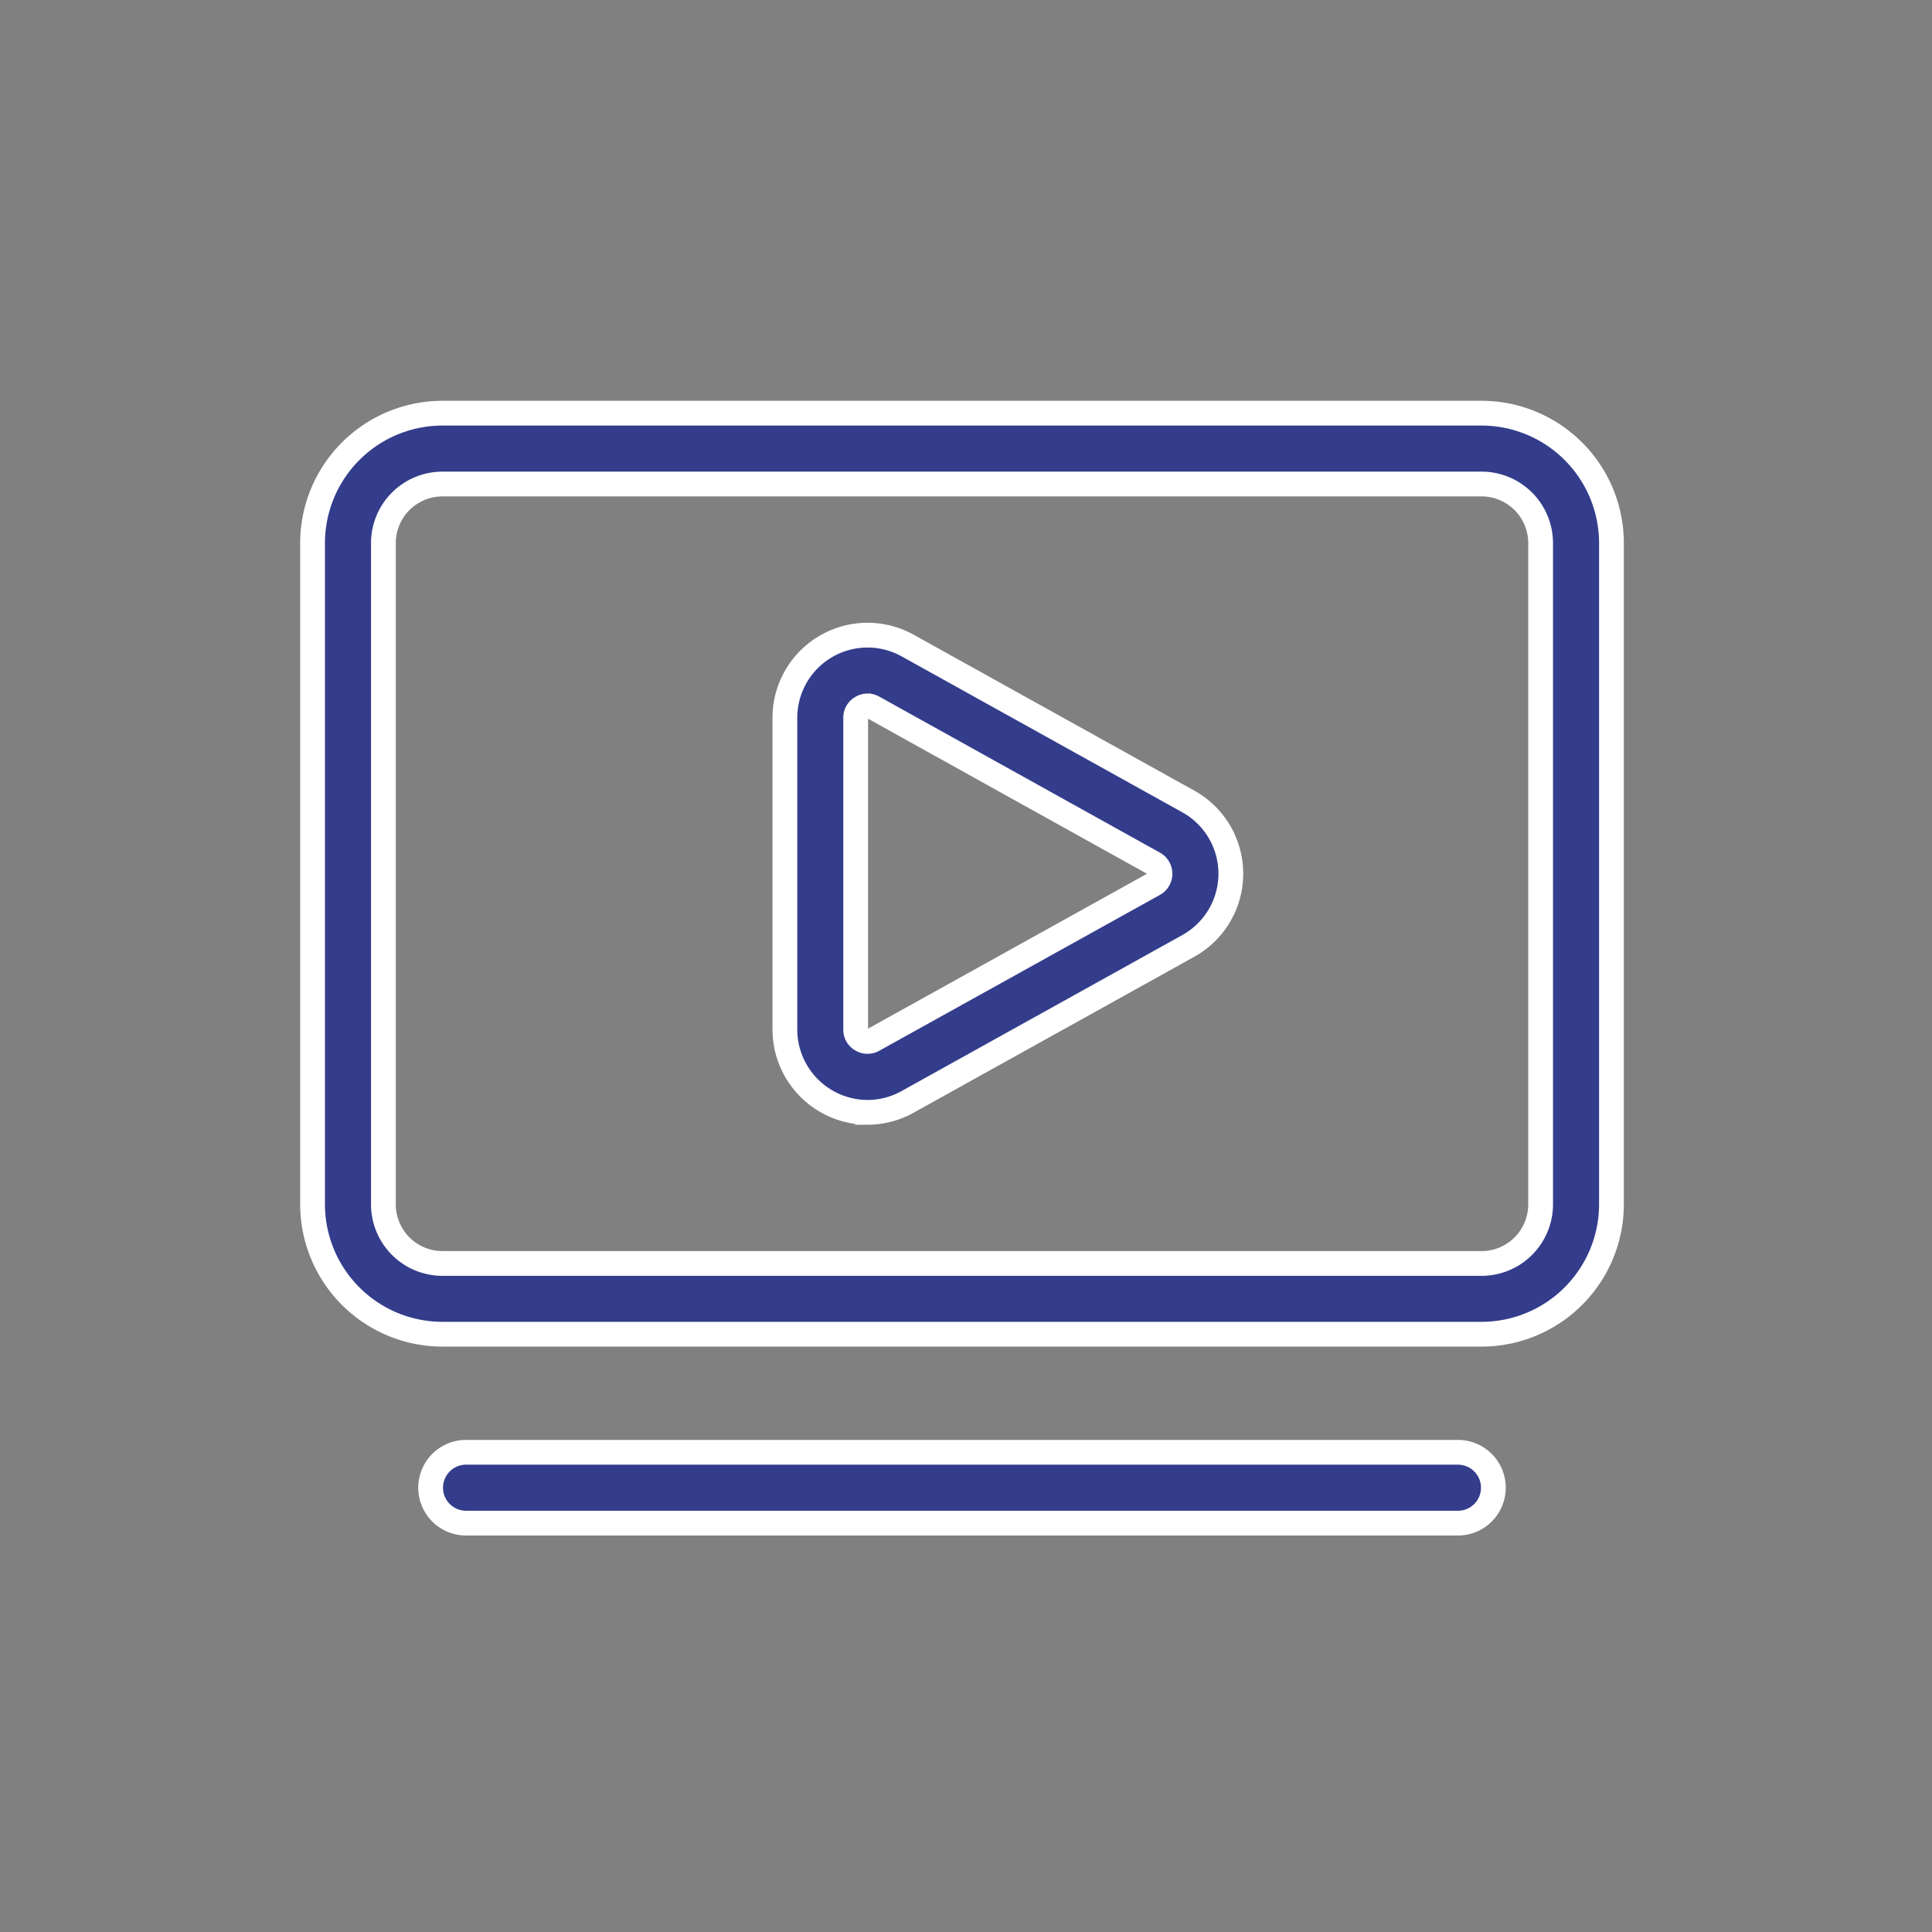
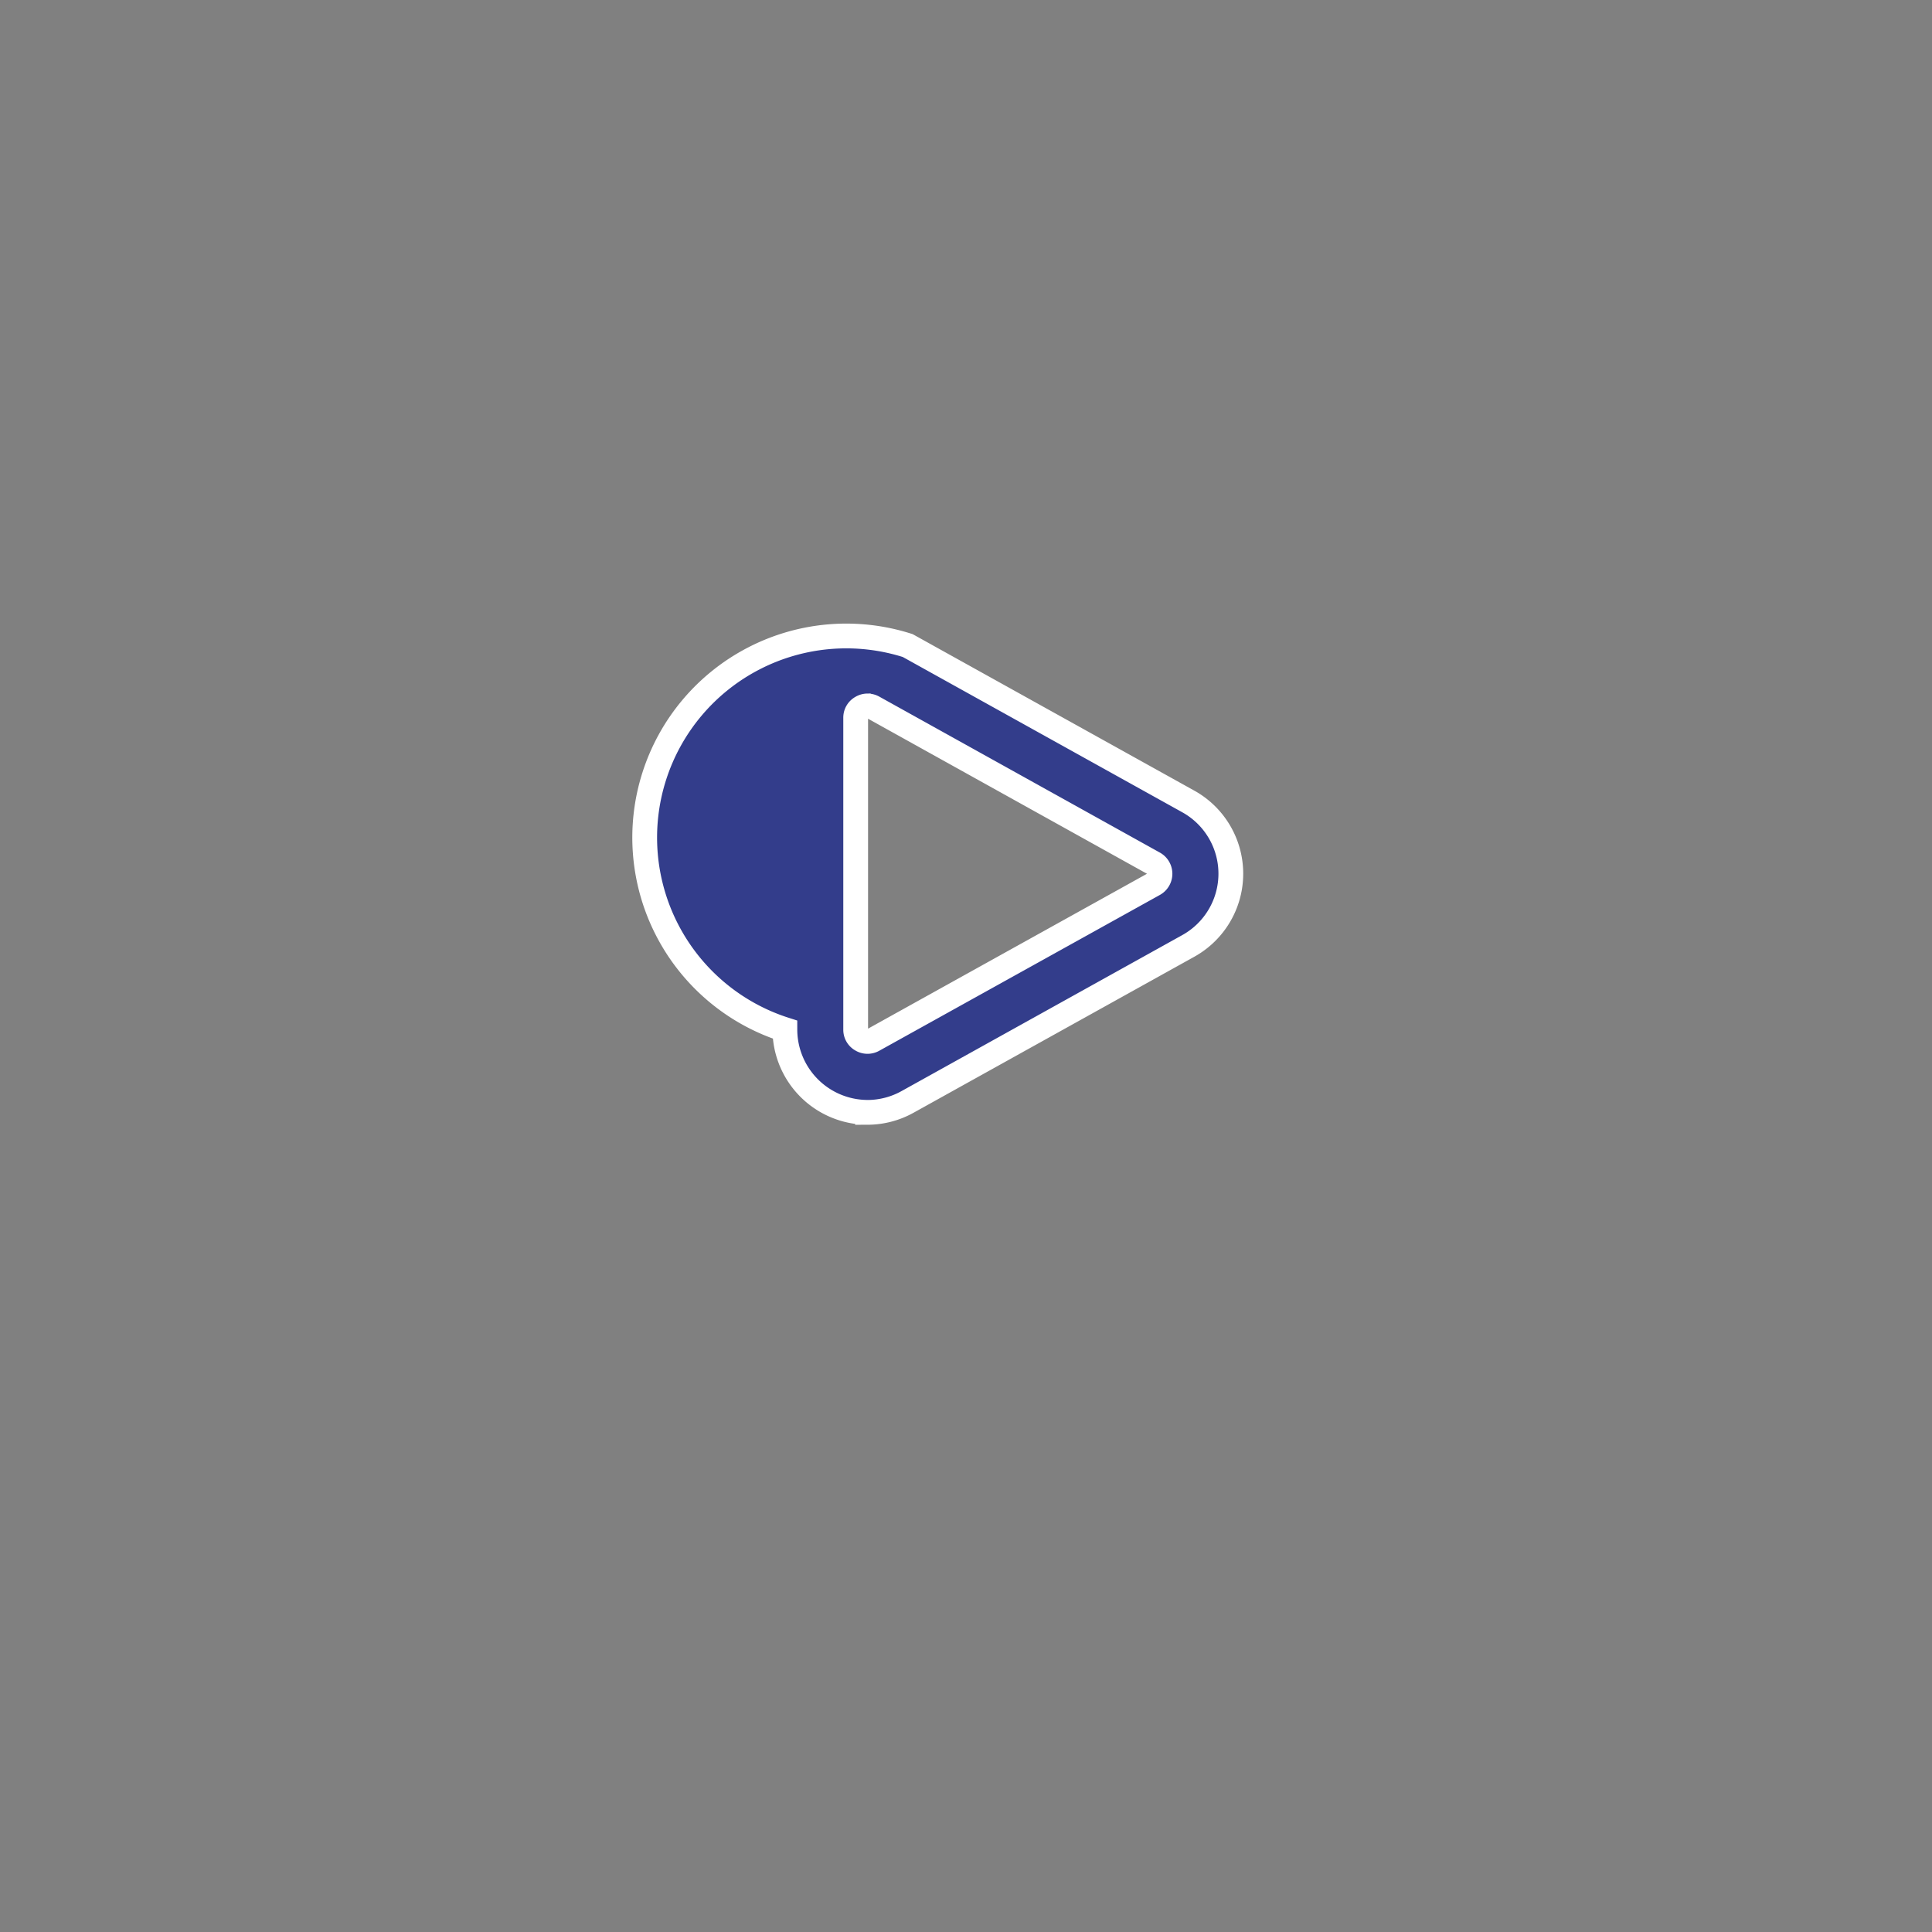
<svg xmlns="http://www.w3.org/2000/svg" width="78" height="78" viewBox="0 0 78 78">
  <rect x="0" y="0" width="78" height="78" fill="#808080" stroke="none" />
  <g id="Group_104" data-name="Group 104" transform="translate(-0.25 -0.086)">
    <g id="Rectangle_152" data-name="Rectangle 152" transform="translate(0.25 0.086)" fill="#fff" stroke="#707070" stroke-width="1" opacity="0">
-       <rect width="78" height="78" stroke="none" />
      <rect x="0.5" y="0.5" width="77" height="77" fill="none" />
    </g>
    <g id="Rectangle_158" data-name="Rectangle 158" transform="translate(13.25 13.086)" fill="#fff" stroke="#707070" stroke-width="1" opacity="0">
-       <rect width="52" height="52" stroke="none" />
-       <rect x="0.5" y="0.5" width="51" height="51" fill="none" />
-     </g>
+       </g>
    <g id="Layer_2" data-name="Layer 2" transform="translate(12.869 16.767)">
-       <path id="Path_85" data-name="Path 85" d="M15.587,28.215a3.347,3.347,0,0,1-3.337-3.341V12.286A3.337,3.337,0,0,1,17.208,9.37l11.329,6.294a3.335,3.335,0,0,1,0,5.832L17.208,27.791a3.336,3.336,0,0,1-1.621.425Zm0-16.408a.474.474,0,0,0-.243.069.46.46,0,0,0-.236.41V24.875a.46.46,0,0,0,.236.41.472.472,0,0,0,.473.007L27.148,19a.477.477,0,0,0,0-.834L15.819,11.869a.479.479,0,0,0-.23-.061Z" transform="translate(6.819 0.012)" fill="#333d8b" stroke="#fff" stroke-width="1" />
+       <path id="Path_85" data-name="Path 85" d="M15.587,28.215a3.347,3.347,0,0,1-3.337-3.341A3.337,3.337,0,0,1,17.208,9.37l11.329,6.294a3.335,3.335,0,0,1,0,5.832L17.208,27.791a3.336,3.336,0,0,1-1.621.425Zm0-16.408a.474.474,0,0,0-.243.069.46.46,0,0,0-.236.41V24.875a.46.46,0,0,0,.236.41.472.472,0,0,0,.473.007L27.148,19a.477.477,0,0,0,0-.834L15.819,11.869a.479.479,0,0,0-.23-.061Z" transform="translate(6.819 0.012)" fill="#333d8b" stroke="#fff" stroke-width="1" />
      <g id="Group_77" data-name="Group 77" transform="translate(0 0)">
-         <path id="Path_86" data-name="Path 86" d="M49.446,41.435H7.494A5.249,5.249,0,0,1,2.25,36.191V9.494A5.249,5.249,0,0,1,7.494,4.25H49.446A5.249,5.249,0,0,1,54.69,9.494v26.7A5.249,5.249,0,0,1,49.446,41.435ZM7.494,7.11A2.386,2.386,0,0,0,5.11,9.494v26.7a2.386,2.386,0,0,0,2.384,2.384H49.446a2.386,2.386,0,0,0,2.384-2.384V9.494A2.386,2.386,0,0,0,49.446,7.11Z" transform="translate(-2.25 -4.25)" fill="#333d8b" stroke="#fff" stroke-width="1" />
-         <path id="Path_87" data-name="Path 87" d="M46.225,29.11H6.18a1.43,1.43,0,0,1,0-2.86H46.225a1.43,1.43,0,0,1,0,2.86Z" transform="translate(0.017 15.702)" fill="#333d8b" stroke="#fff" stroke-width="1" />
-       </g>
+         </g>
    </g>
  </g>
</svg>